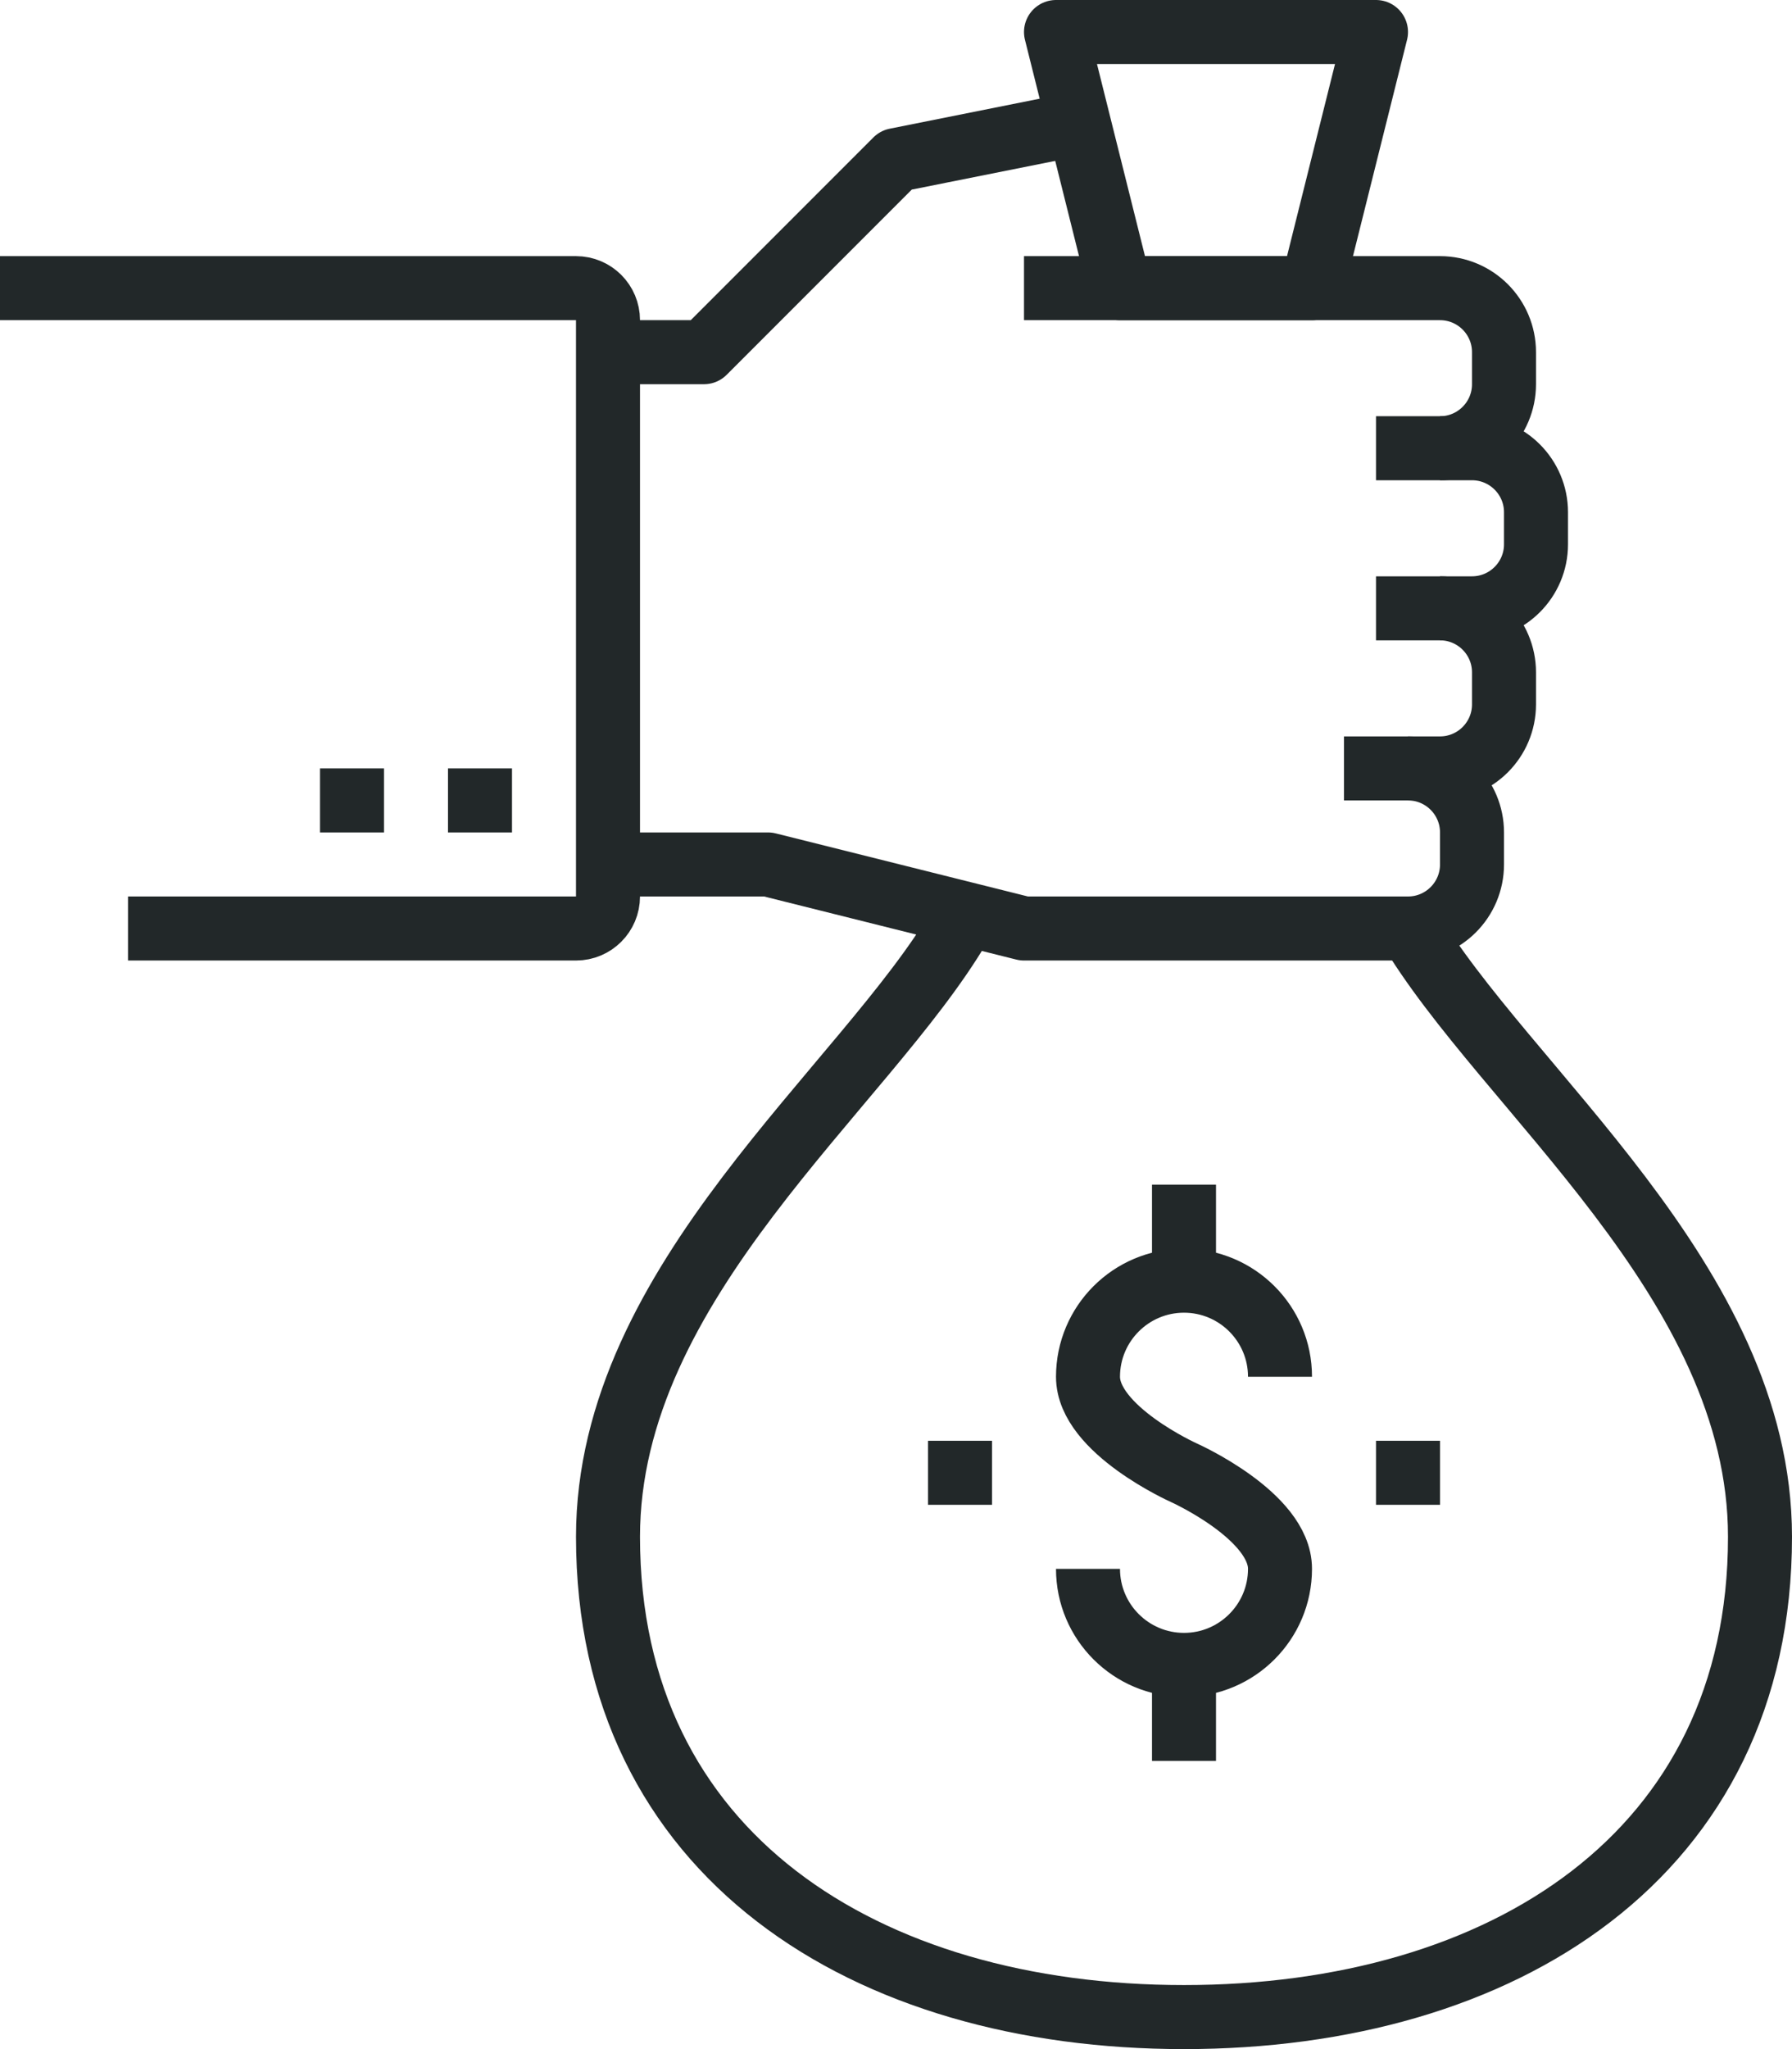
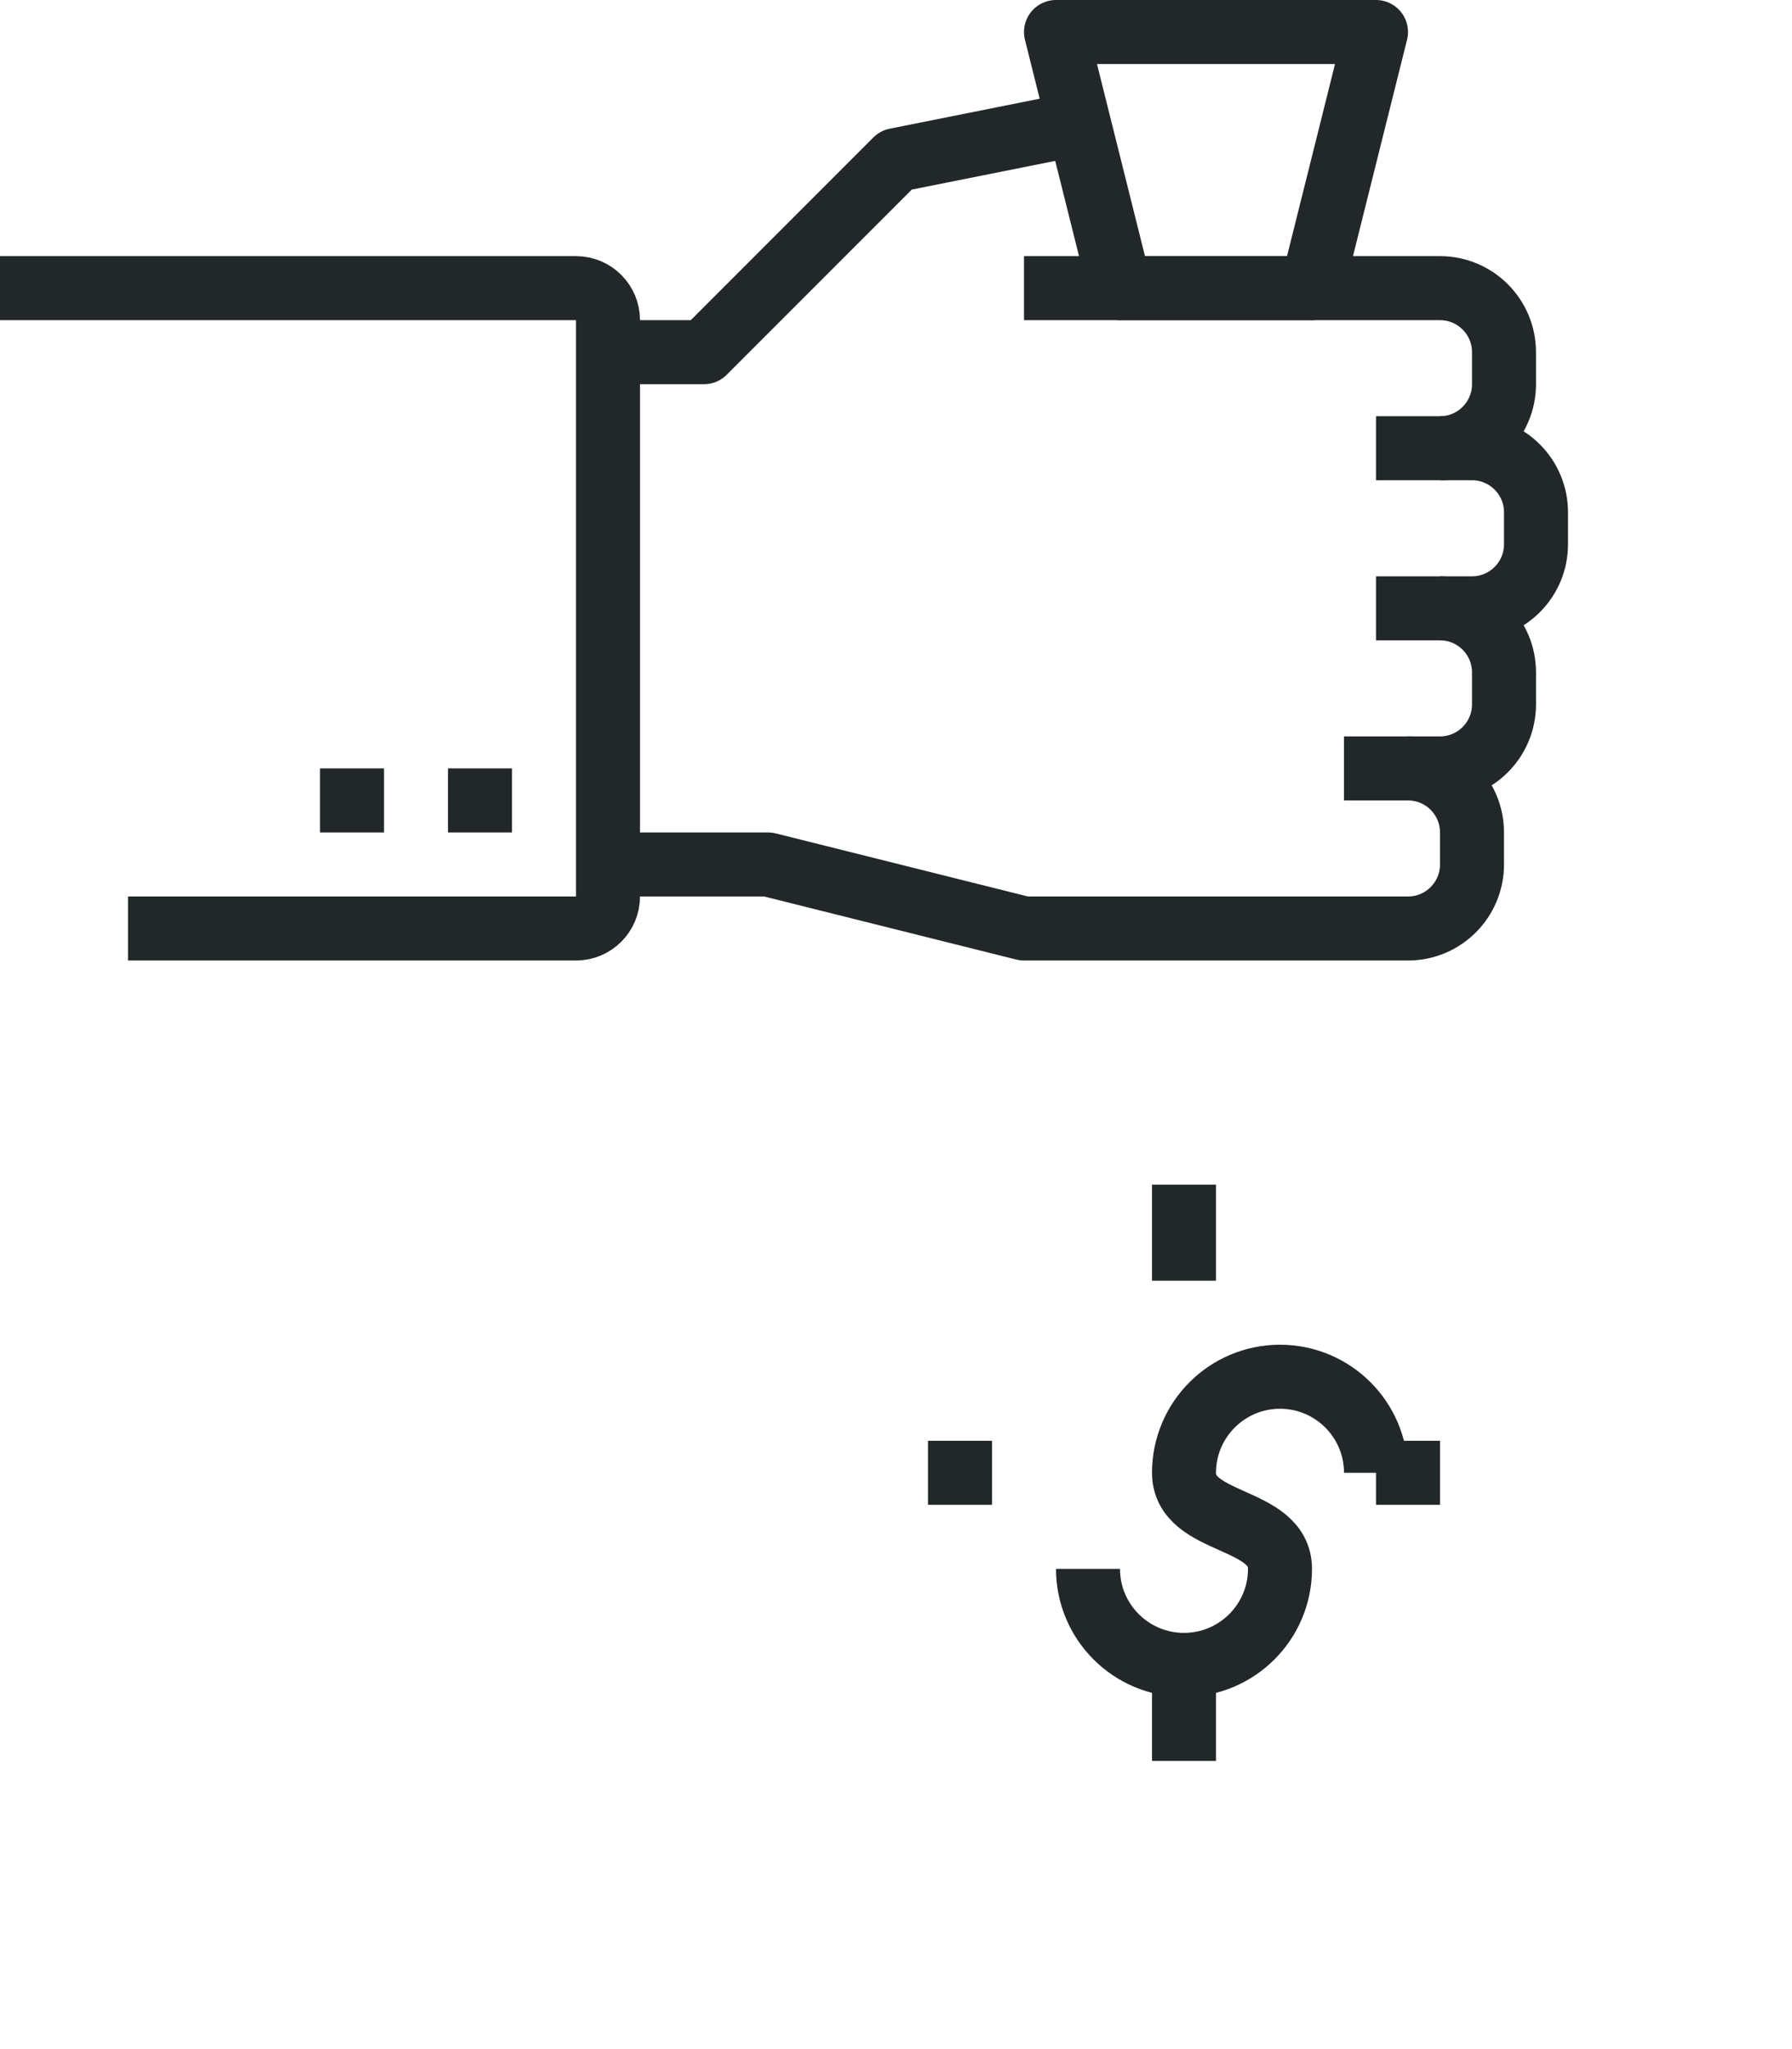
<svg xmlns="http://www.w3.org/2000/svg" version="1.1" id="_x30_8_x5F_sponsor_x5F_investment" x="0px" y="0px" width="56px" height="64px" viewBox="0 0 56 64" style="enable-background:new 0 0 56 64;" xml:space="preserve">
  <g>
    <g>
      <g>
        <g>
          <line style="fill:none;stroke:#222829;stroke-width:2;stroke-linejoin:round;stroke-miterlimit:10;" x1="16" y1="25" x2="14" y2="25" />
          <line style="fill:none;stroke:#222829;stroke-width:2;stroke-linejoin:round;stroke-miterlimit:10;" x1="12" y1="25" x2="10" y2="25" />
          <path style="fill:none;stroke:#222829;stroke-width:2;stroke-linejoin:round;stroke-miterlimit:10;" d="M0,9h18      c0.553,0,1,0.447,1,1v18c0,0.553-0.447,1-1,1H4" />
          <path style="fill:none;stroke:#222829;stroke-width:2;stroke-linejoin:round;stroke-miterlimit:10;" d="M32,9h13      c1.104,0,2,0.896,2,2v1c0,1.104-0.896,2-2,2" />
          <path style="fill:none;stroke:#222829;stroke-width:2;stroke-linejoin:round;stroke-miterlimit:10;" d="M43,14h3      c1.104,0,2,0.896,2,2v1c0,1.104-0.896,2-2,2h-3" />
          <path style="fill:none;stroke:#222829;stroke-width:2;stroke-linejoin:round;stroke-miterlimit:10;" d="M45,19      c1.104,0,2,0.896,2,2v1c0,1.104-0.896,2-2,2h-3" />
          <path style="fill:none;stroke:#222829;stroke-width:2;stroke-linejoin:round;stroke-miterlimit:10;" d="M19,27h5l8,2h12      c1.104,0,2-0.896,2-2v-1c0-1.104-0.896-2-2-2l0,0" />
          <polyline style="fill:none;stroke:#222829;stroke-width:2;stroke-linejoin:round;stroke-miterlimit:10;" points="33,4 28,5       22,11 19,11     " />
          <polygon style="fill:none;stroke:#222829;stroke-width:2;stroke-linejoin:round;stroke-miterlimit:10;" points="41,9 35,9 33,1       43,1     " />
        </g>
        <g>
-           <path style="fill:none;stroke:#222829;stroke-width:2;stroke-miterlimit:10;" d="M43.998,28.898C47,34,55,40,55,48      c0,9.941-8.059,15-18,15c-9.941,0-18-5.059-18-15c0-8,8-14,10.999-19.101" />
-         </g>
+           </g>
        <g>
-           <path style="fill:none;stroke:#222829;stroke-width:2;stroke-miterlimit:10;" d="M34,49c0,1.656,1.344,3,3,3      c1.656,0,3-1.344,3-3c0-1.656-3-3-3-3s-3-1.344-3-3c0-1.656,1.344-3,3-3c1.656,0,3,1.344,3,3" />
+           <path style="fill:none;stroke:#222829;stroke-width:2;stroke-miterlimit:10;" d="M34,49c0,1.656,1.344,3,3,3      c1.656,0,3-1.344,3-3s-3-1.344-3-3c0-1.656,1.344-3,3-3c1.656,0,3,1.344,3,3" />
          <line style="fill:none;stroke:#222829;stroke-width:2;stroke-miterlimit:10;" x1="37" y1="40" x2="37" y2="37" />
          <line style="fill:none;stroke:#222829;stroke-width:2;stroke-miterlimit:10;" x1="37" y1="52" x2="37" y2="55" />
          <line style="fill:none;stroke:#222829;stroke-width:2;stroke-miterlimit:10;" x1="43" y1="46" x2="45" y2="46" />
          <line style="fill:none;stroke:#222829;stroke-width:2;stroke-miterlimit:10;" x1="29" y1="46" x2="31" y2="46" />
        </g>
      </g>
    </g>
  </g>
</svg>